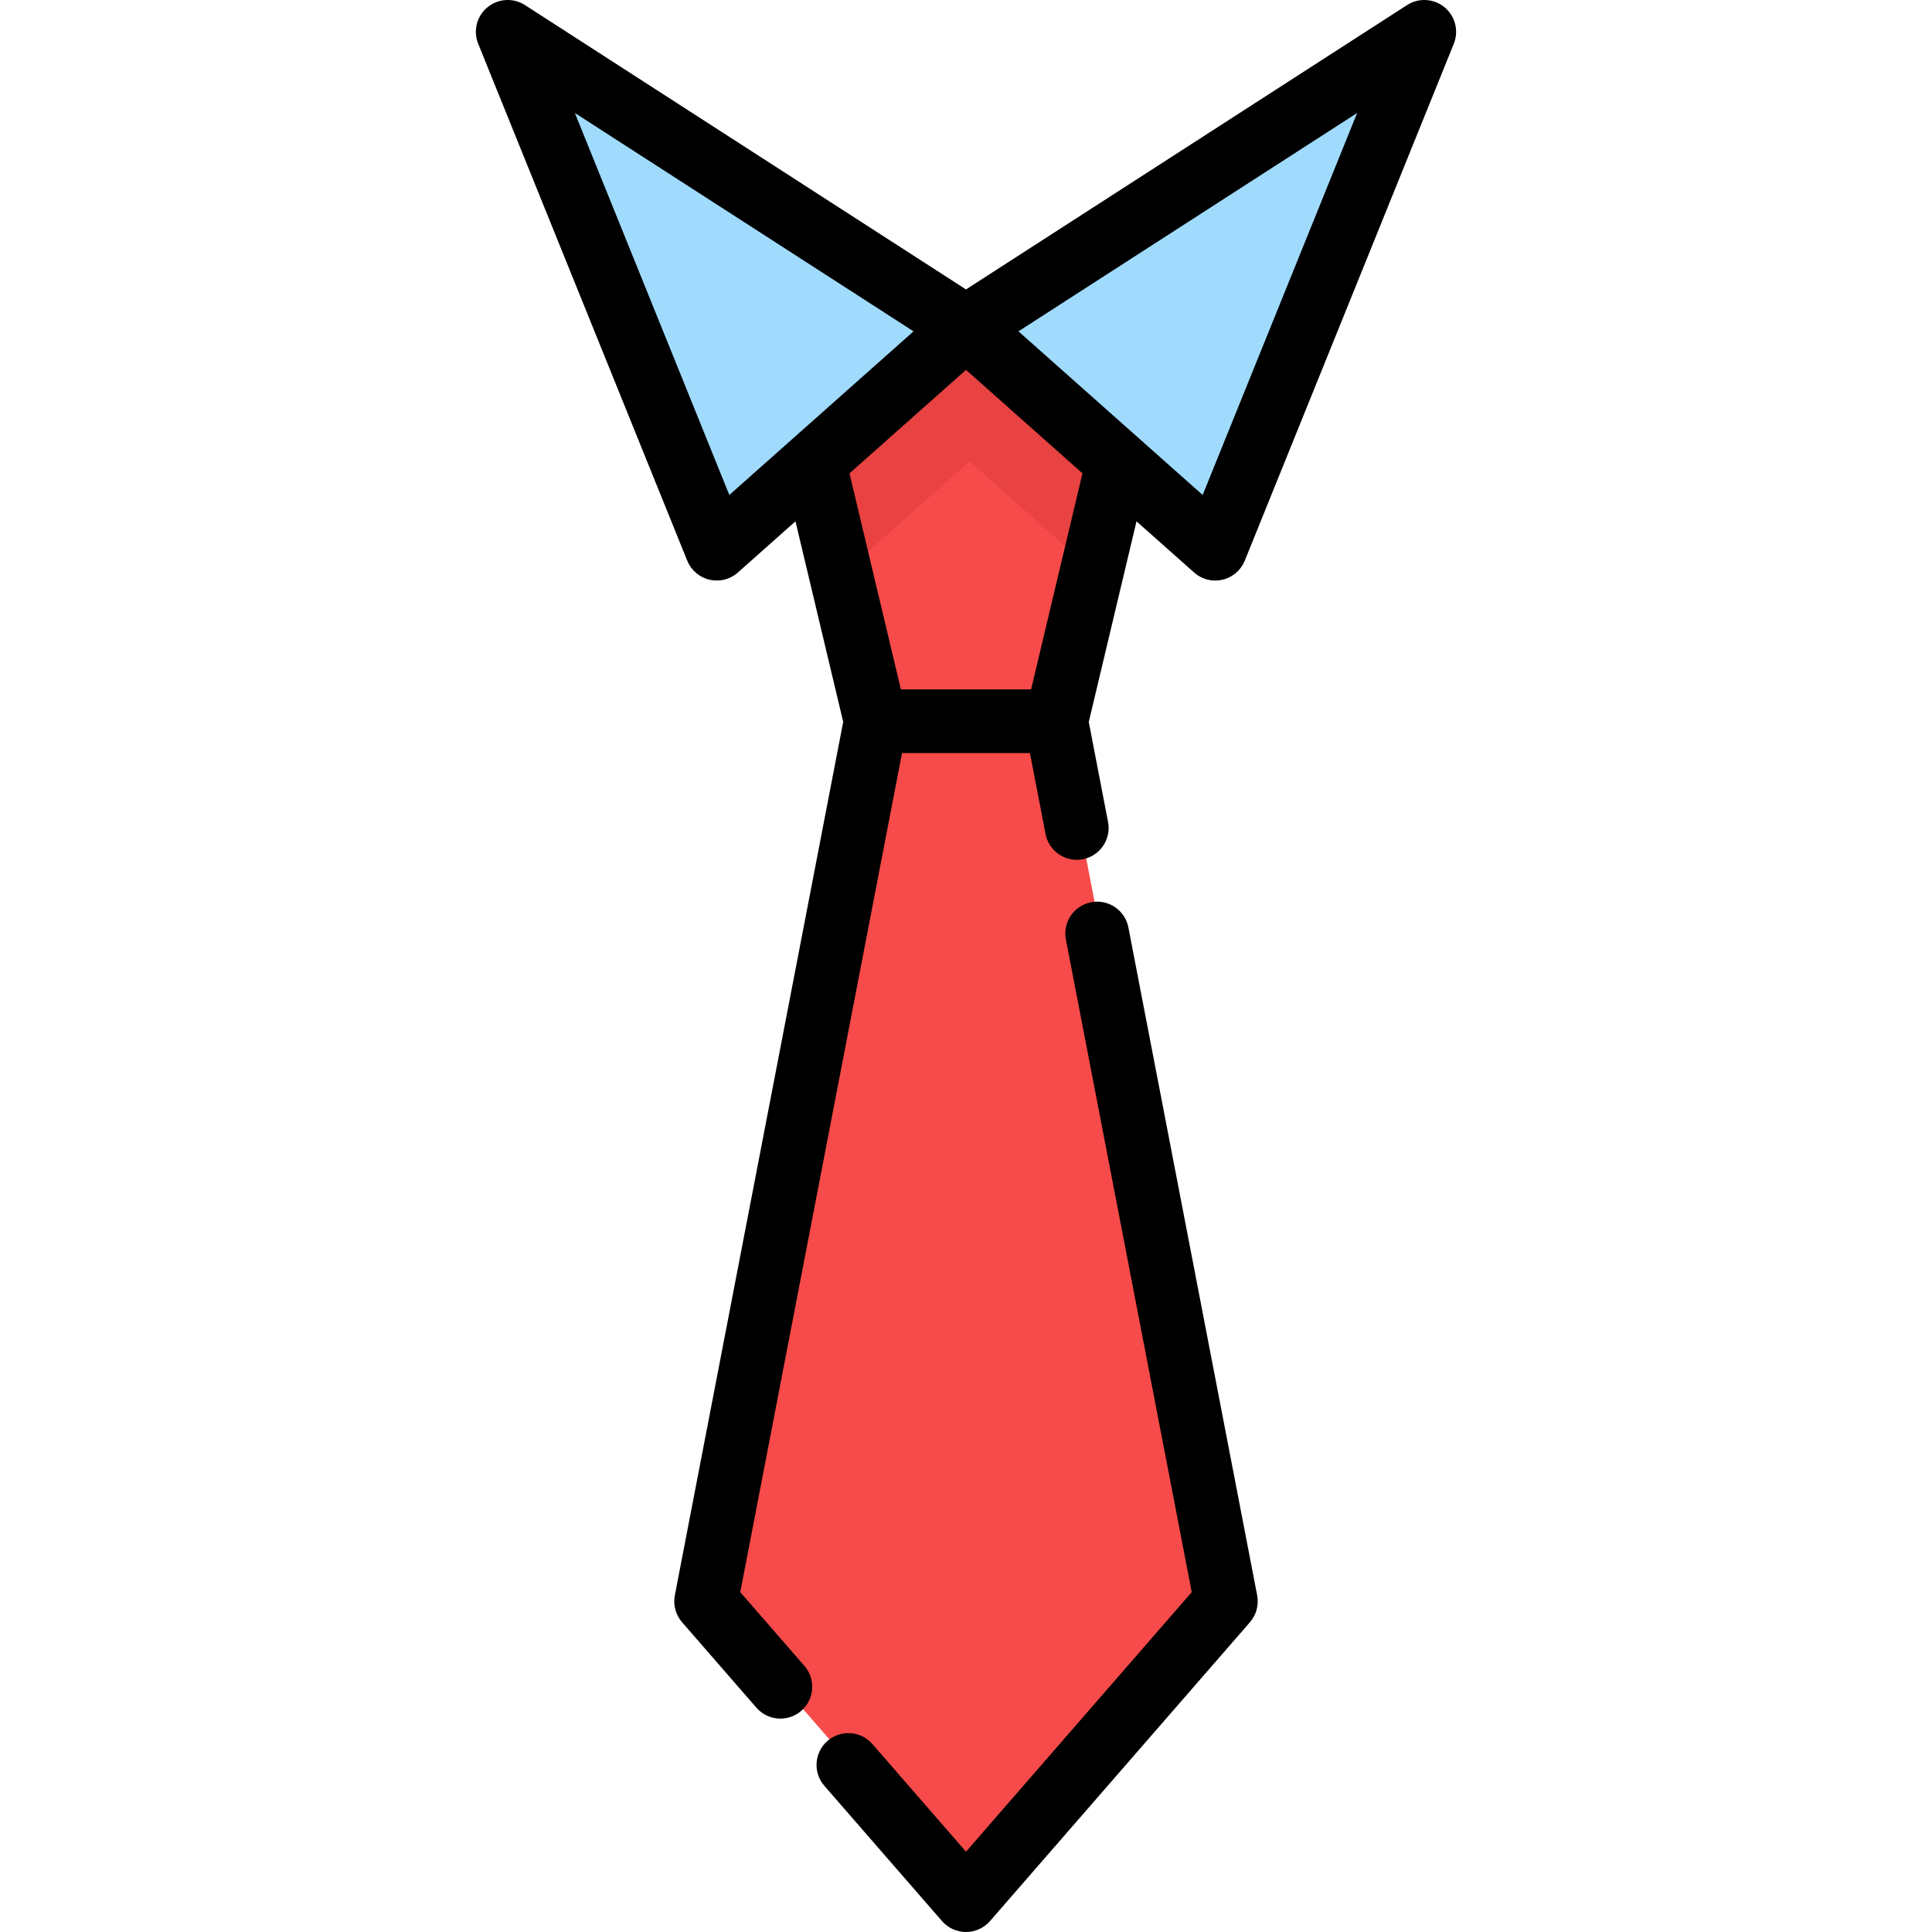
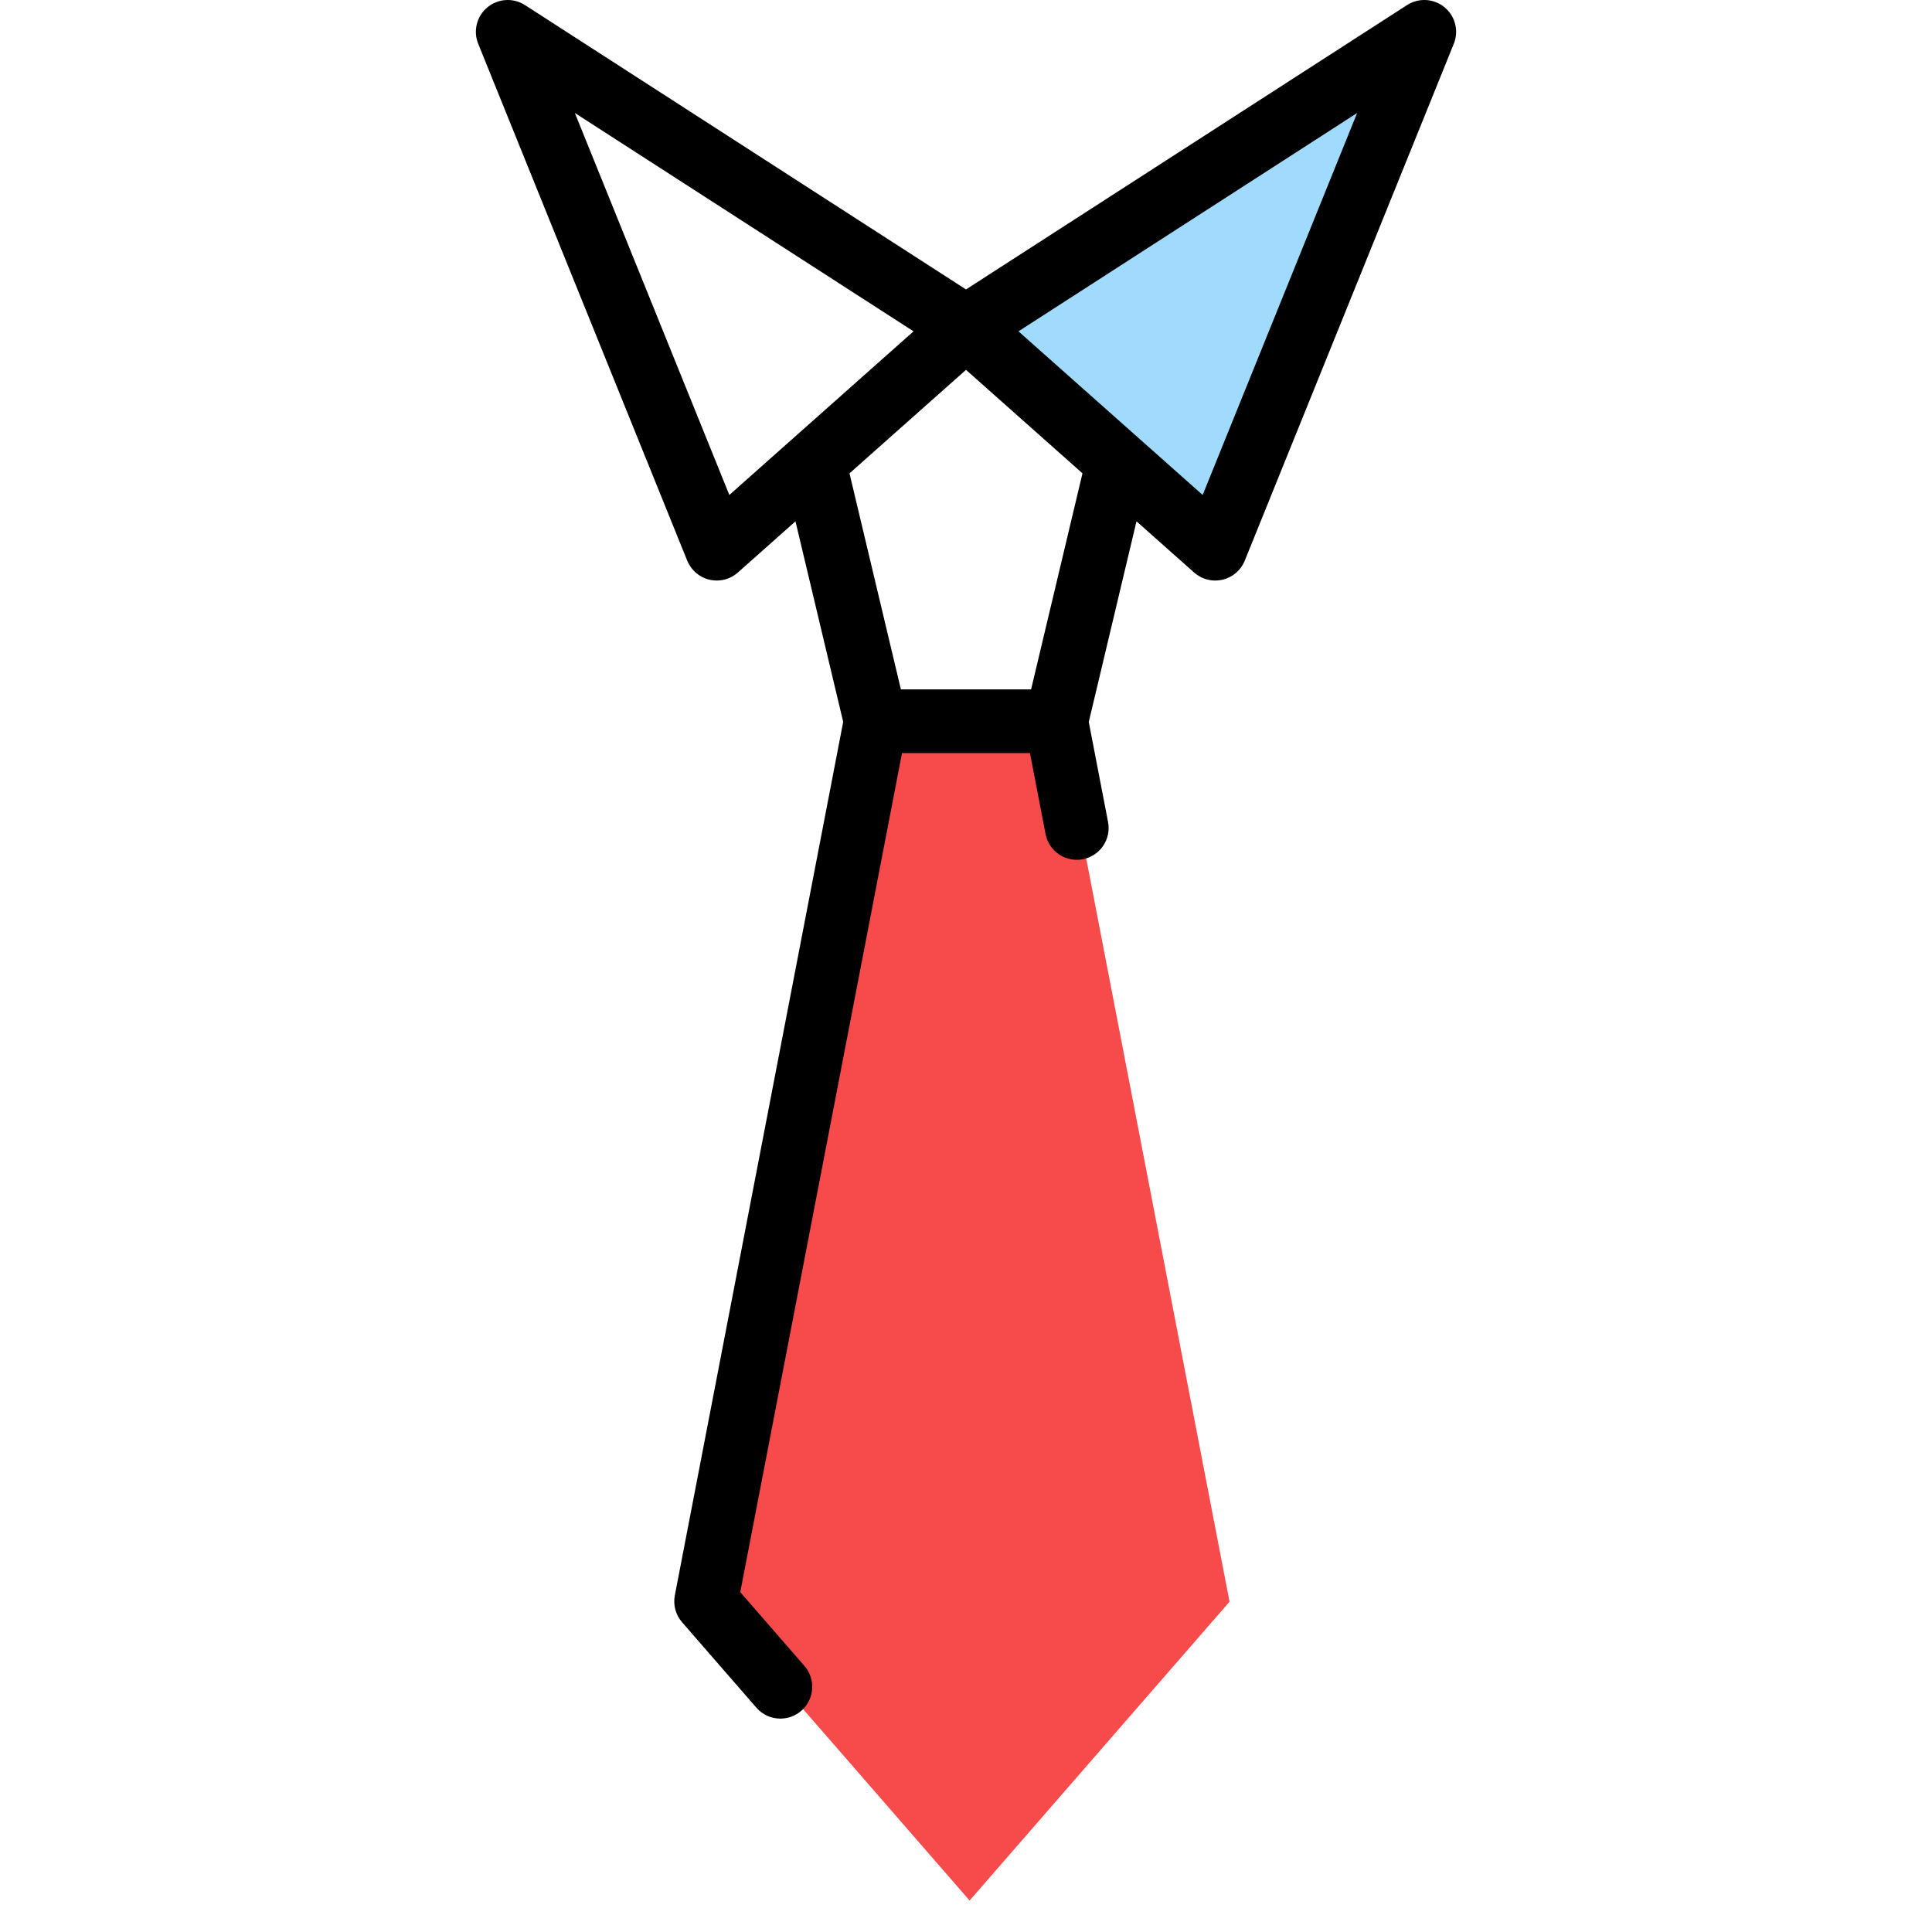
<svg xmlns="http://www.w3.org/2000/svg" height="800px" width="800px" version="1.1" id="Layer_1" viewBox="0 0 512 512" xml:space="preserve">
  <g>
    <polygon style="fill:#F64B4A;" points="280.864,191.227 325.836,424.472 256.956,503.663 188.077,424.472 233.037,191.227  " />
-     <polygon style="fill:#F64B4A;" points="297.193,122.584 290.232,151.823 280.863,191.227 233.036,191.227 223.668,151.834    216.707,122.596 256.955,86.835  " />
  </g>
  <g>
-     <polygon style="fill:#A0DBFD;" points="216.708,122.596 190.9,145.514 135.504,8.532 256.956,86.835  " />
    <polygon style="fill:#A0DBFD;" points="297.193,122.584 256.956,86.835 378.409,8.532 323.013,145.514  " />
  </g>
-   <polygon style="fill:#E84242;" points="297.193,122.584 290.232,151.823 256.955,122.258 223.668,151.834 216.707,122.596   256.955,86.835 " />
-   <path d="M299.035,245.786c-0.882-4.574-5.302-7.566-9.878-6.684c-4.574,0.882-7.567,5.305-6.684,9.878l33.348,172.958L256,490.714  l-24.81-28.523c-3.057-3.515-8.385-3.885-11.899-0.829c-3.515,3.057-3.885,8.385-0.829,11.899l31.174,35.84  C251.239,510.943,253.56,512,256,512c2.441,0,4.761-1.057,6.364-2.899l68.879-79.191c1.701-1.956,2.409-4.586,1.917-7.132  L299.035,245.786z" />
  <path d="M382.828,1.936c-2.834-2.344-6.856-2.583-9.948-0.59L255.998,76.702L139.118,1.346c-3.09-1.992-7.113-1.753-9.948,0.59  c-2.833,2.344-3.82,6.253-2.443,9.66l55.396,136.982c1.028,2.54,3.226,4.424,5.895,5.049c0.636,0.15,1.283,0.223,1.924,0.223  c2.041,0,4.041-0.742,5.599-2.128l15.268-13.563l12.646,53.148l-44.617,231.471c-0.491,2.546,0.216,5.175,1.917,7.131l19.692,22.64  c1.668,1.918,4.011,2.899,6.367,2.899c1.962,0,3.935-0.681,5.532-2.07c3.515-3.058,3.885-8.385,0.829-11.899l-16.997-19.541  l42.863-222.37h33.903l4.136,21.451c0.777,4.035,4.31,6.84,8.272,6.84c0.53,0,1.066-0.049,1.606-0.154  c4.574-0.882,7.567-5.305,6.684-9.878l-5.109-26.501l12.649-53.168l15.273,13.567c1.561,1.385,3.558,2.128,5.6,2.128  c0.641,0,1.288-0.073,1.924-0.223c2.669-0.625,4.867-2.509,5.895-5.049l55.396-136.982C386.649,8.188,385.661,4.28,382.828,1.936z   M193.281,131.173l-40.937-101.23l89.754,57.865L193.281,131.173z M273.248,182.7h-34.501l-13.623-57.255l30.876-27.427  l30.869,27.422L273.248,182.7z M318.719,131.173l-48.816-43.365l89.753-57.865L318.719,131.173z" />
</svg>